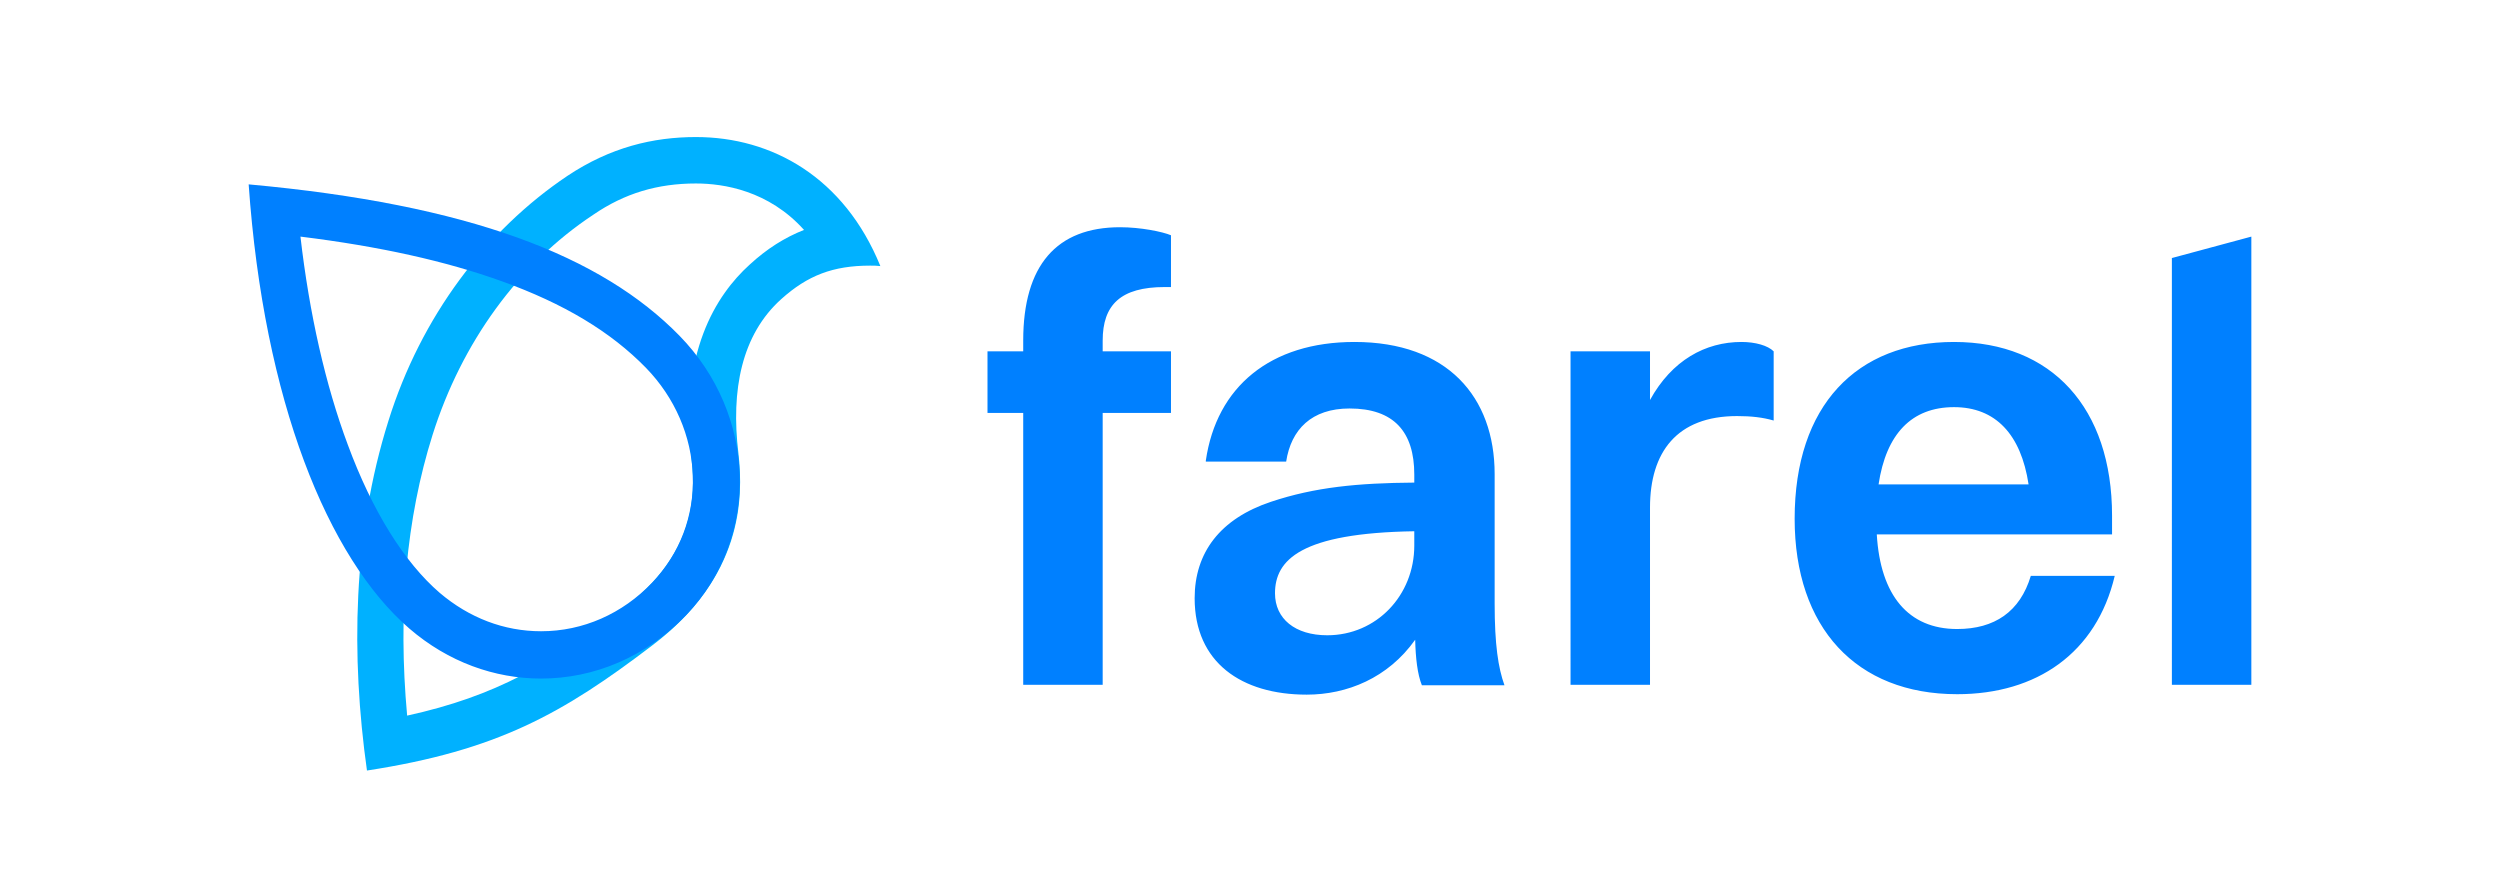
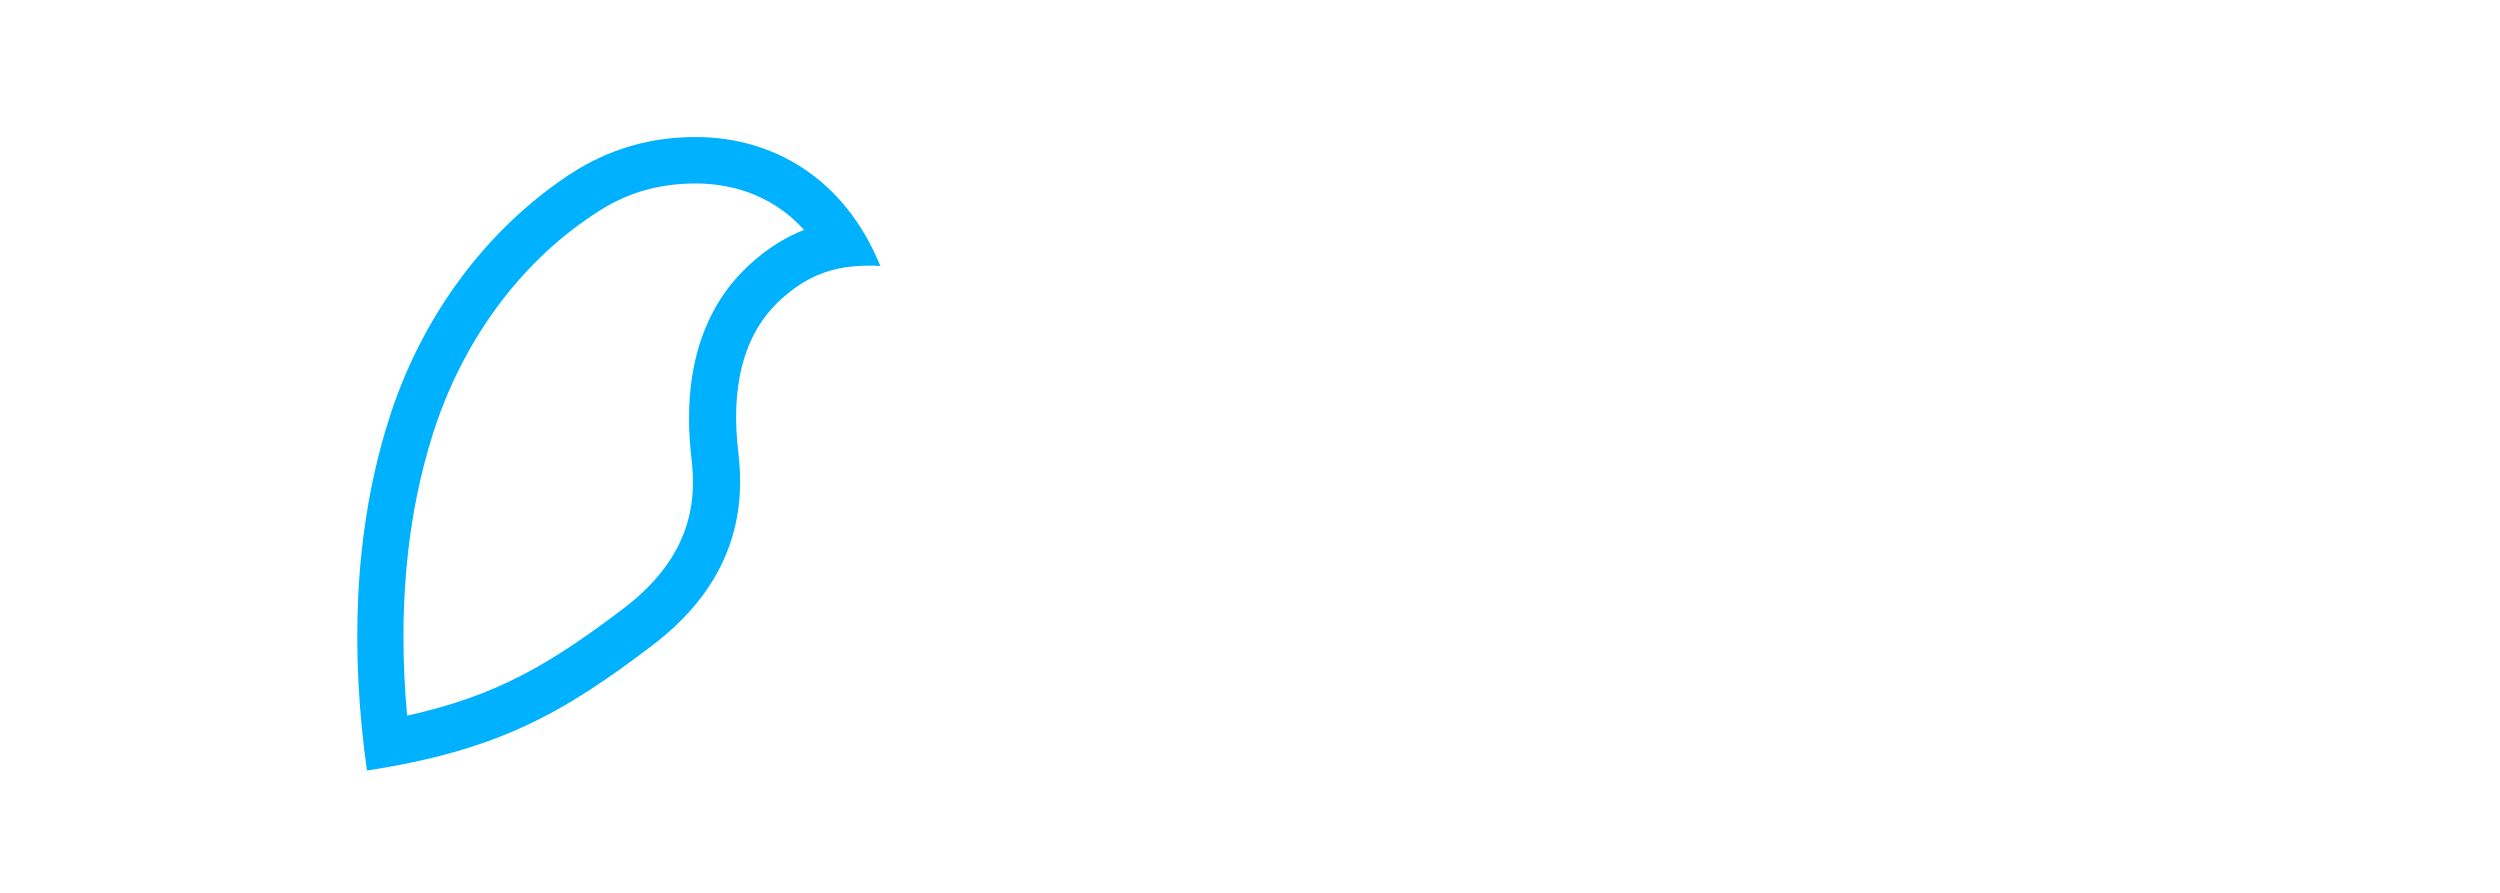
<svg xmlns="http://www.w3.org/2000/svg" xml:space="preserve" style="enable-background:new 0 0 560 200" viewBox="0 0 560 200">
  <path d="M155.9 41.1c6.2 0 16.3 1.6 24.2 10.4-4.3 1.7-8.3 4.2-12.2 7.8-7.5 6.8-15.8 19.8-13 43.5 1 8.6.6 21.4-15.1 33.4-16.6 12.6-28.6 19.7-48.6 24.1-2.1-23-.2-44.2 5.7-62.9 6.5-20.6 19.2-38.2 36-49.3 7-4.8 14.4-7 23-7m0-10.4c-9.6 0-19.2 2.3-28.8 8.7C108.9 51.6 94.3 70.9 87 94.3c-8 25.4-8.4 52.7-4.8 78.3 29.2-4.5 43.8-12.7 64-28.1 20-15.2 20.4-32.7 19.2-43-1.7-14.1.7-26.5 9.6-34.5 5.9-5.3 11.6-7.5 19.9-7.5.7 0 1.5 0 2.3.1-8.1-19.9-24.3-28.9-41.3-28.9z" style="fill:#00b1ff" />
-   <path d="M67.3 53c17.8 2.2 32.6 5.5 45.1 10 13.9 5 24.4 11.3 32.3 19.4 6.5 6.7 10.2 15.3 10.5 24.2s-2.9 17.4-9.1 23.9c-6.7 7-15.5 10.9-24.9 10.9-8.3 0-16.1-3-22.7-8.6-7.9-6.8-15.1-18.3-20.6-33.2-5-13.4-8.6-29.3-10.6-46.6M55.7 41.3c3.4 48.4 17.7 83.7 36 99.5 8.7 7.5 19.1 11.2 29.5 11.2 11.8 0 23.5-4.8 32.5-14.2 16.9-17.7 15.6-45.1-1.5-62.6-17.5-17.9-47.1-29.4-96.5-33.9zm165.5 37.4h8v-2.4c0-16.9 7.5-25.4 21.7-25.4 4.6 0 9.5 1 11.4 1.8v11.6h-1.4c-9.9 0-13.9 4-13.9 12v2.4h15.3v13.8H247v60.9h-17.8V92.5h-8V78.7zm48.9 24.5c2.4-16.6 14.5-26.6 33.3-26.6 20.8 0 31.4 12.3 31.4 29.6v29c0 9.2.8 14.4 2.2 18.3h-18.5c-1-2.5-1.4-6.1-1.5-10.2-6.1 8.6-15.3 12.3-24.3 12.3-14.6 0-25.1-7.2-25.1-21.6 0-10.2 5.7-17.8 17.1-21.6 9.9-3.3 19.5-4.2 32.1-4.3v-1.8c0-9.6-4.6-14.8-14.5-14.8-8.5 0-13.1 4.7-14.2 11.9h-18v-.2zm27.2 39.1c11 0 19.5-8.9 19.5-20.1V119c-25.4.4-31.2 6.4-31.2 13.9 0 5.7 4.5 9.4 11.7 9.4zm54.5-63.6h17.8v10.9c4.9-8.9 12.4-13 20.5-13 3.1 0 5.9.8 7.2 2.1v15.5c-2.4-.7-5-1-8.2-1-13.5 0-19.5 8.1-19.5 20.5v39.7h-17.8V78.7zm86.6 76.8c-22.6 0-36.4-14.9-36.4-39.3 0-25.4 13.9-39.6 35.7-39.6 21.9 0 35.4 14.8 35.4 38.9v4.2h-52.7c.8 13.7 7.1 21.2 18 21.2 8.4 0 14.1-3.9 16.5-11.9h18.8c-4.1 17.3-17.5 26.5-35.3 26.5zm-17.6-47h33.6c-1.7-11.2-7.4-17.3-16.7-17.3-9.5 0-15.2 6-16.9 17.3zm65.7-50.7 17.8-4.8v100.4h-17.8V57.8z" style="fill:#0080ff" />
</svg>